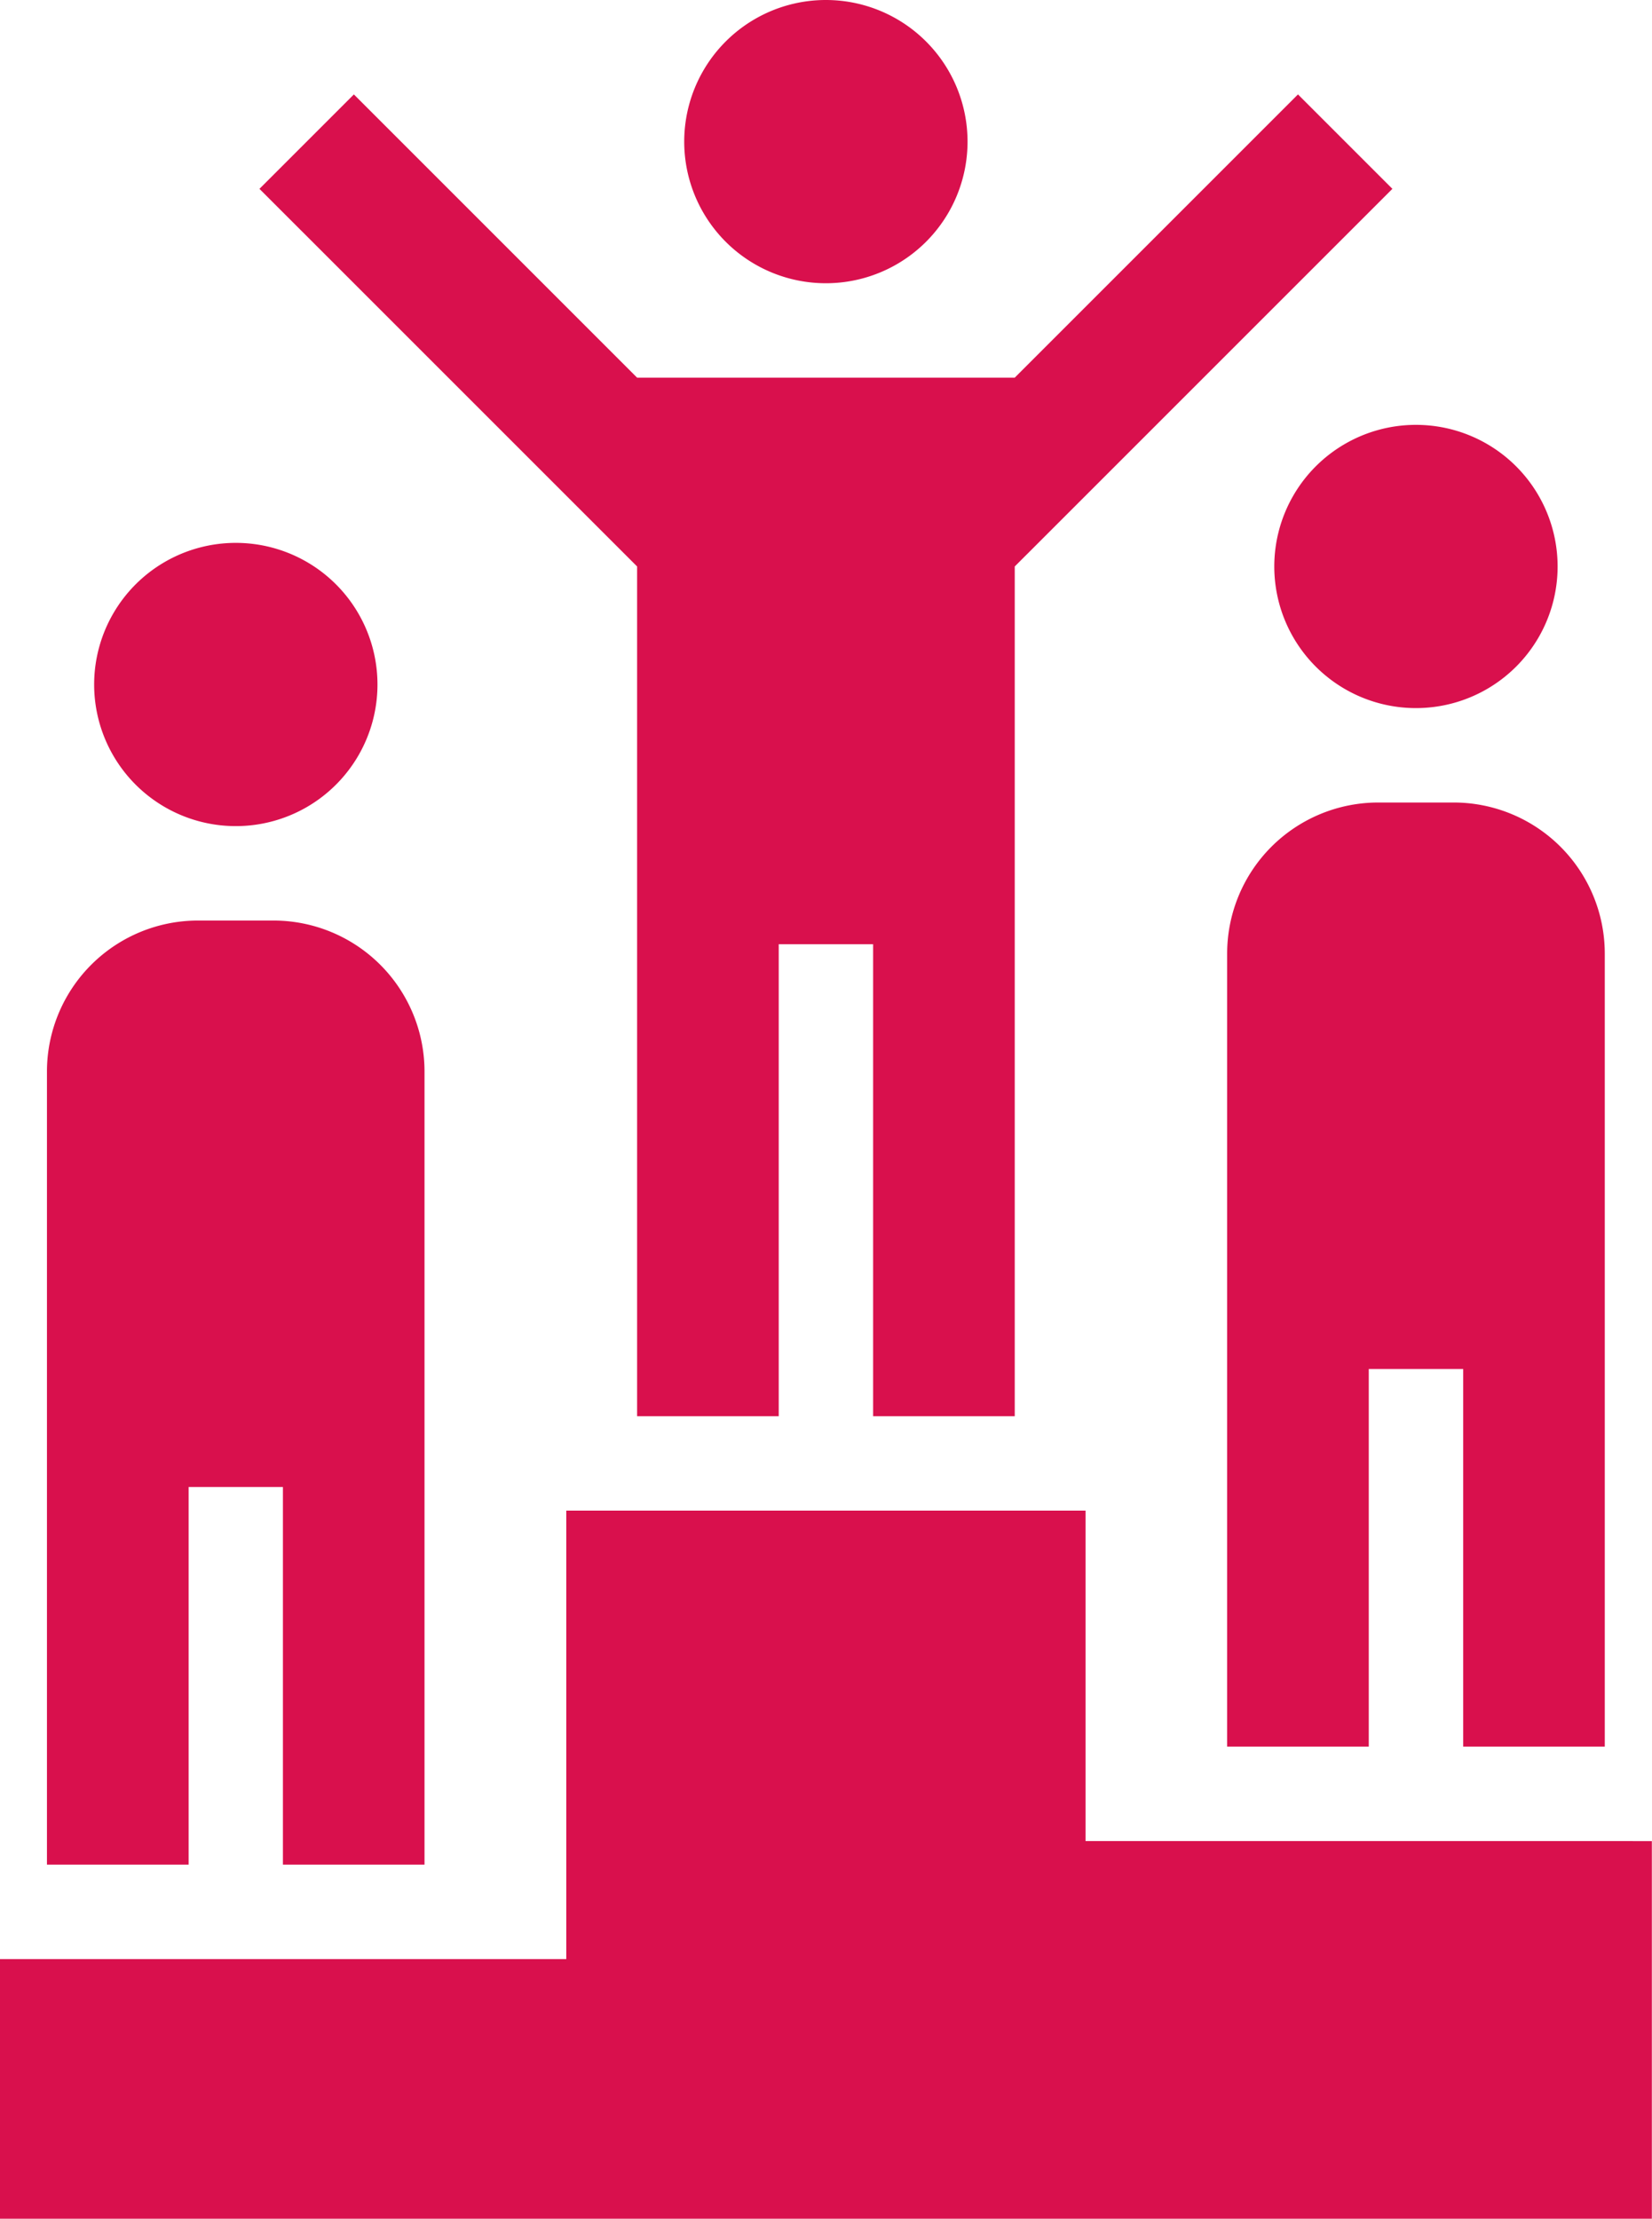
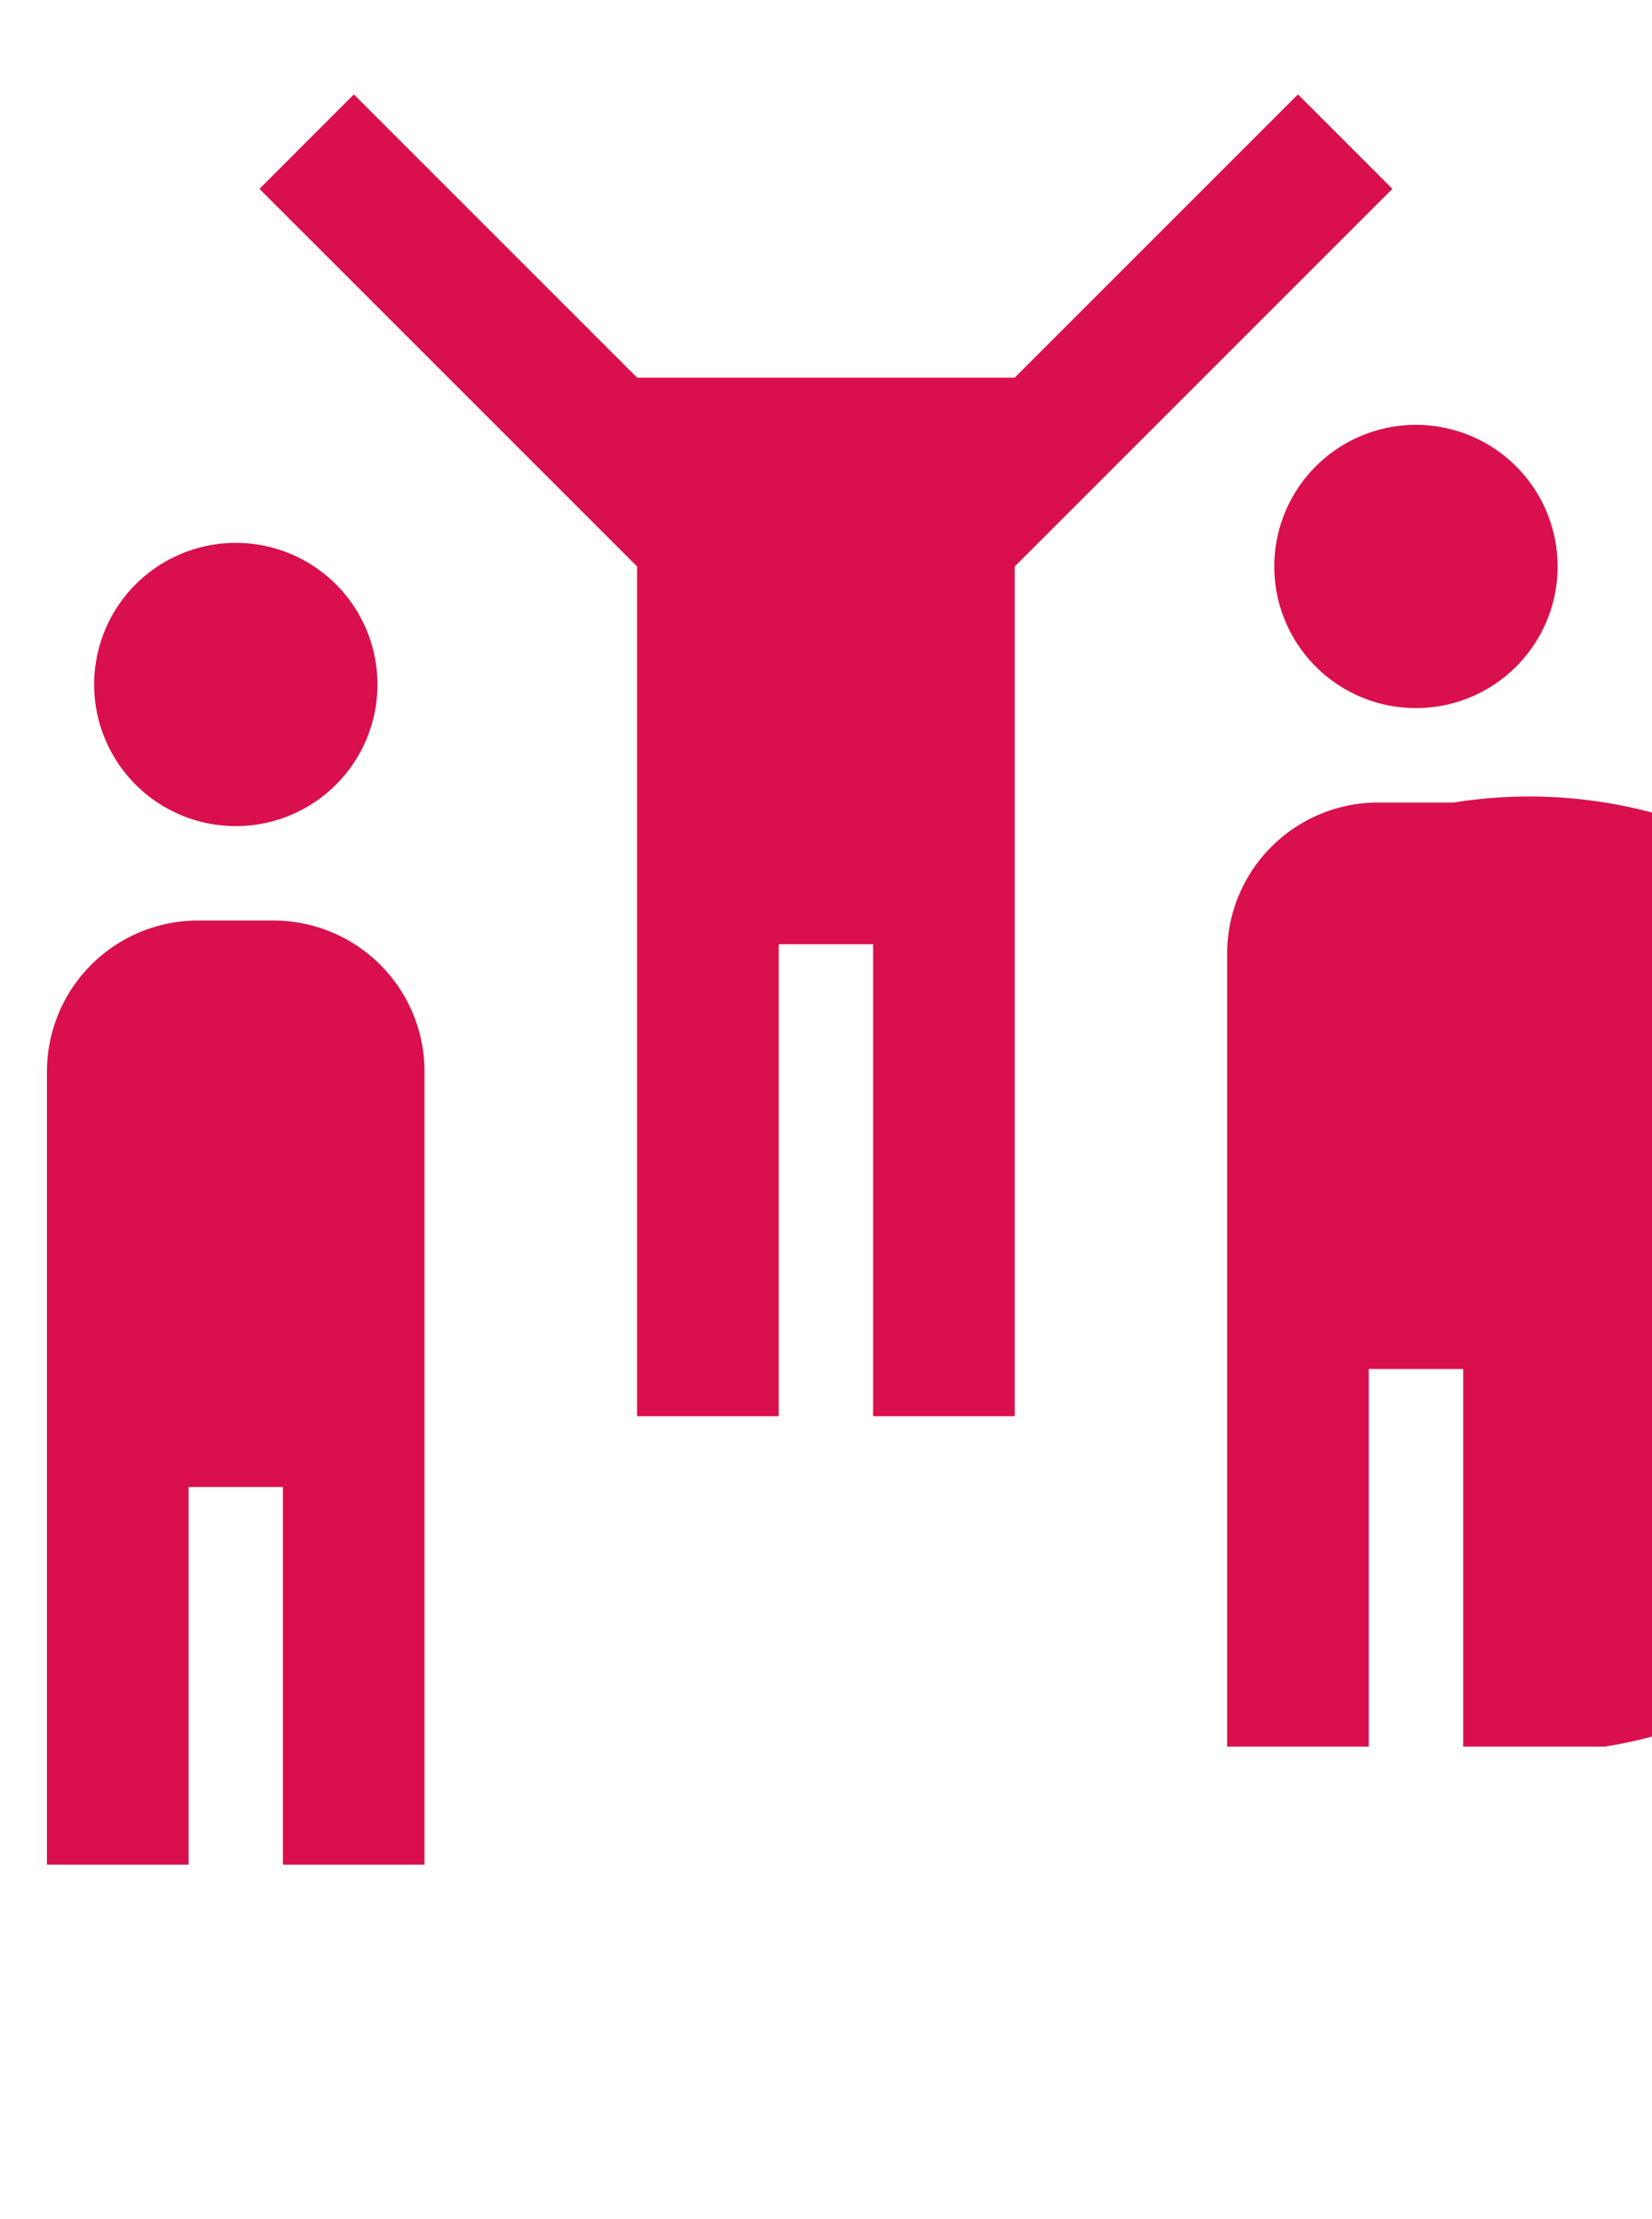
<svg xmlns="http://www.w3.org/2000/svg" width="54.605" height="73.336" viewBox="0 0 54.605 73.336">
  <g id="Group_644" data-name="Group 644" transform="translate(-797.975 -4068.151)">
    <g id="Group_534" data-name="Group 534" transform="translate(820.593 4068.151)">
-       <path id="Path_507" data-name="Path 507" d="M-.017,0A4.682,4.682,0,0,1,4.665,4.681,4.681,4.681,0,0,1-.017,9.362,4.681,4.681,0,0,1-4.7,4.681,4.682,4.682,0,0,1-.017,0" transform="translate(4.698)" fill="#d9104d" />
-     </g>
+       </g>
    <g id="Group_566" data-name="Group 566" transform="translate(797.975 4071.272)">
      <g id="Group_532" data-name="Group 532" transform="translate(42.122 10.922)">
        <path id="Path_505" data-name="Path 505" d="M-.017,0A4.682,4.682,0,0,1,4.665,4.681,4.681,4.681,0,0,1-.017,9.362,4.681,4.681,0,0,1-4.7,4.681,4.682,4.682,0,0,1-.017,0" transform="translate(4.698)" fill="#d9104d" />
      </g>
      <g id="Group_533" data-name="Group 533" transform="translate(40.562 23.405)">
-         <path id="Path_506" data-name="Path 506" d="M-.018,0A4.994,4.994,0,0,0-5.011,4.993V31.206H-.33V18.724H2.791V31.206h4.68V4.993A4.994,4.994,0,0,0,2.478,0Z" transform="translate(5.011)" fill="#d9104d" />
+         <path id="Path_506" data-name="Path 506" d="M-.018,0A4.994,4.994,0,0,0-5.011,4.993V31.206H-.33V18.724H2.791V31.206h4.68A4.994,4.994,0,0,0,2.478,0Z" transform="translate(5.011)" fill="#d9104d" />
      </g>
      <g id="Group_535" data-name="Group 535" transform="translate(3.114 14.823)">
        <path id="Path_508" data-name="Path 508" d="M-.017,0A4.682,4.682,0,0,1,4.665,4.681,4.681,4.681,0,0,1-.017,9.362,4.681,4.681,0,0,1-4.7,4.681,4.682,4.682,0,0,1-.017,0" transform="translate(4.698)" fill="#d9104d" />
      </g>
      <g id="Group_536" data-name="Group 536" transform="translate(1.554 27.306)">
        <path id="Path_509" data-name="Path 509" d="M-.017-.066H3.1V12.416h4.68V-13.8A4.993,4.993,0,0,0,2.792-18.79H.3A4.994,4.994,0,0,0-4.7-13.8V12.416H-.017Z" transform="translate(4.698 18.79)" fill="#d9104d" />
      </g>
      <g id="Group_538" data-name="Group 538" transform="translate(8.576 0)">
        <path id="Path_511" data-name="Path 511" d="M-.044-.155H4.637v-15.6h3.12v15.6h4.681V-28.241L24.921-40.723,21.8-43.844l-9.362,9.362H-.044l-9.362-9.362-3.121,3.121L-.044-28.241Z" transform="translate(12.527 43.844)" fill="#d9104d" />
      </g>
      <g id="Group_539" data-name="Group 539" transform="translate(0 46.81)">
-         <path id="Path_512" data-name="Path 512" d="M-.127-.039V-10.961l-17.164,0V3.862H-36.009v8.583h54.6l0-12.483Z" transform="translate(36.009 10.961)" fill="#d9104d" />
-       </g>
+         </g>
    </g>
  </g>
</svg>